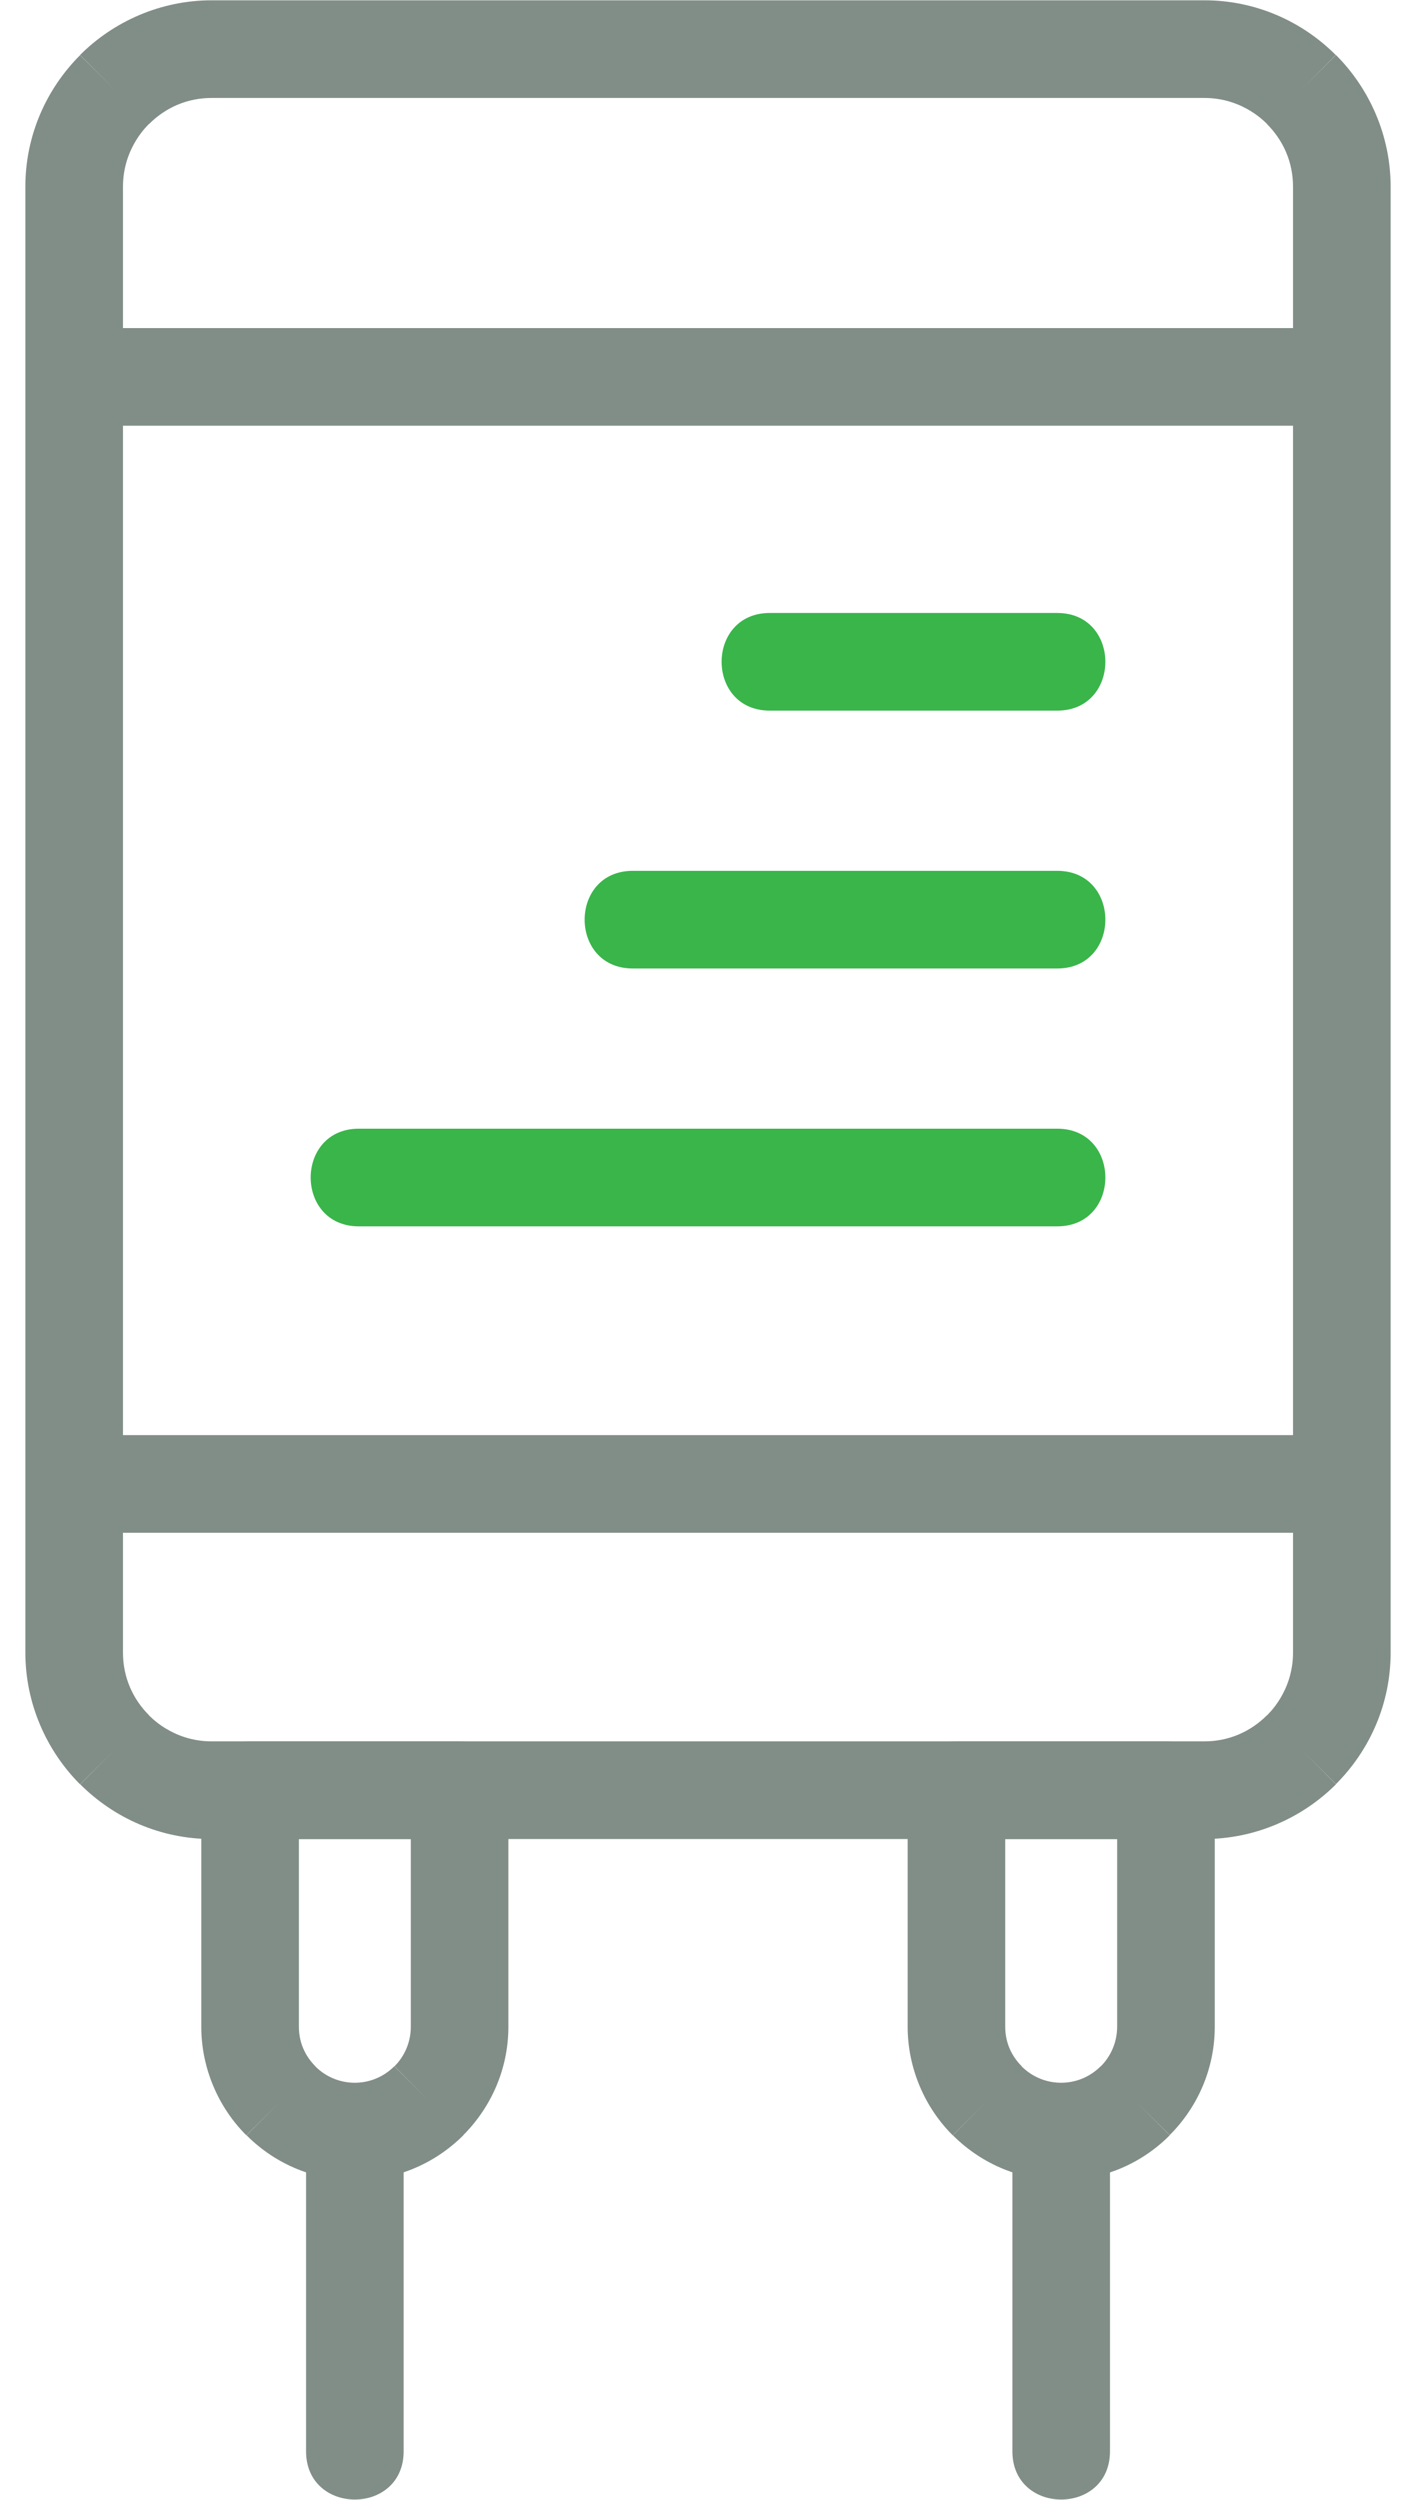
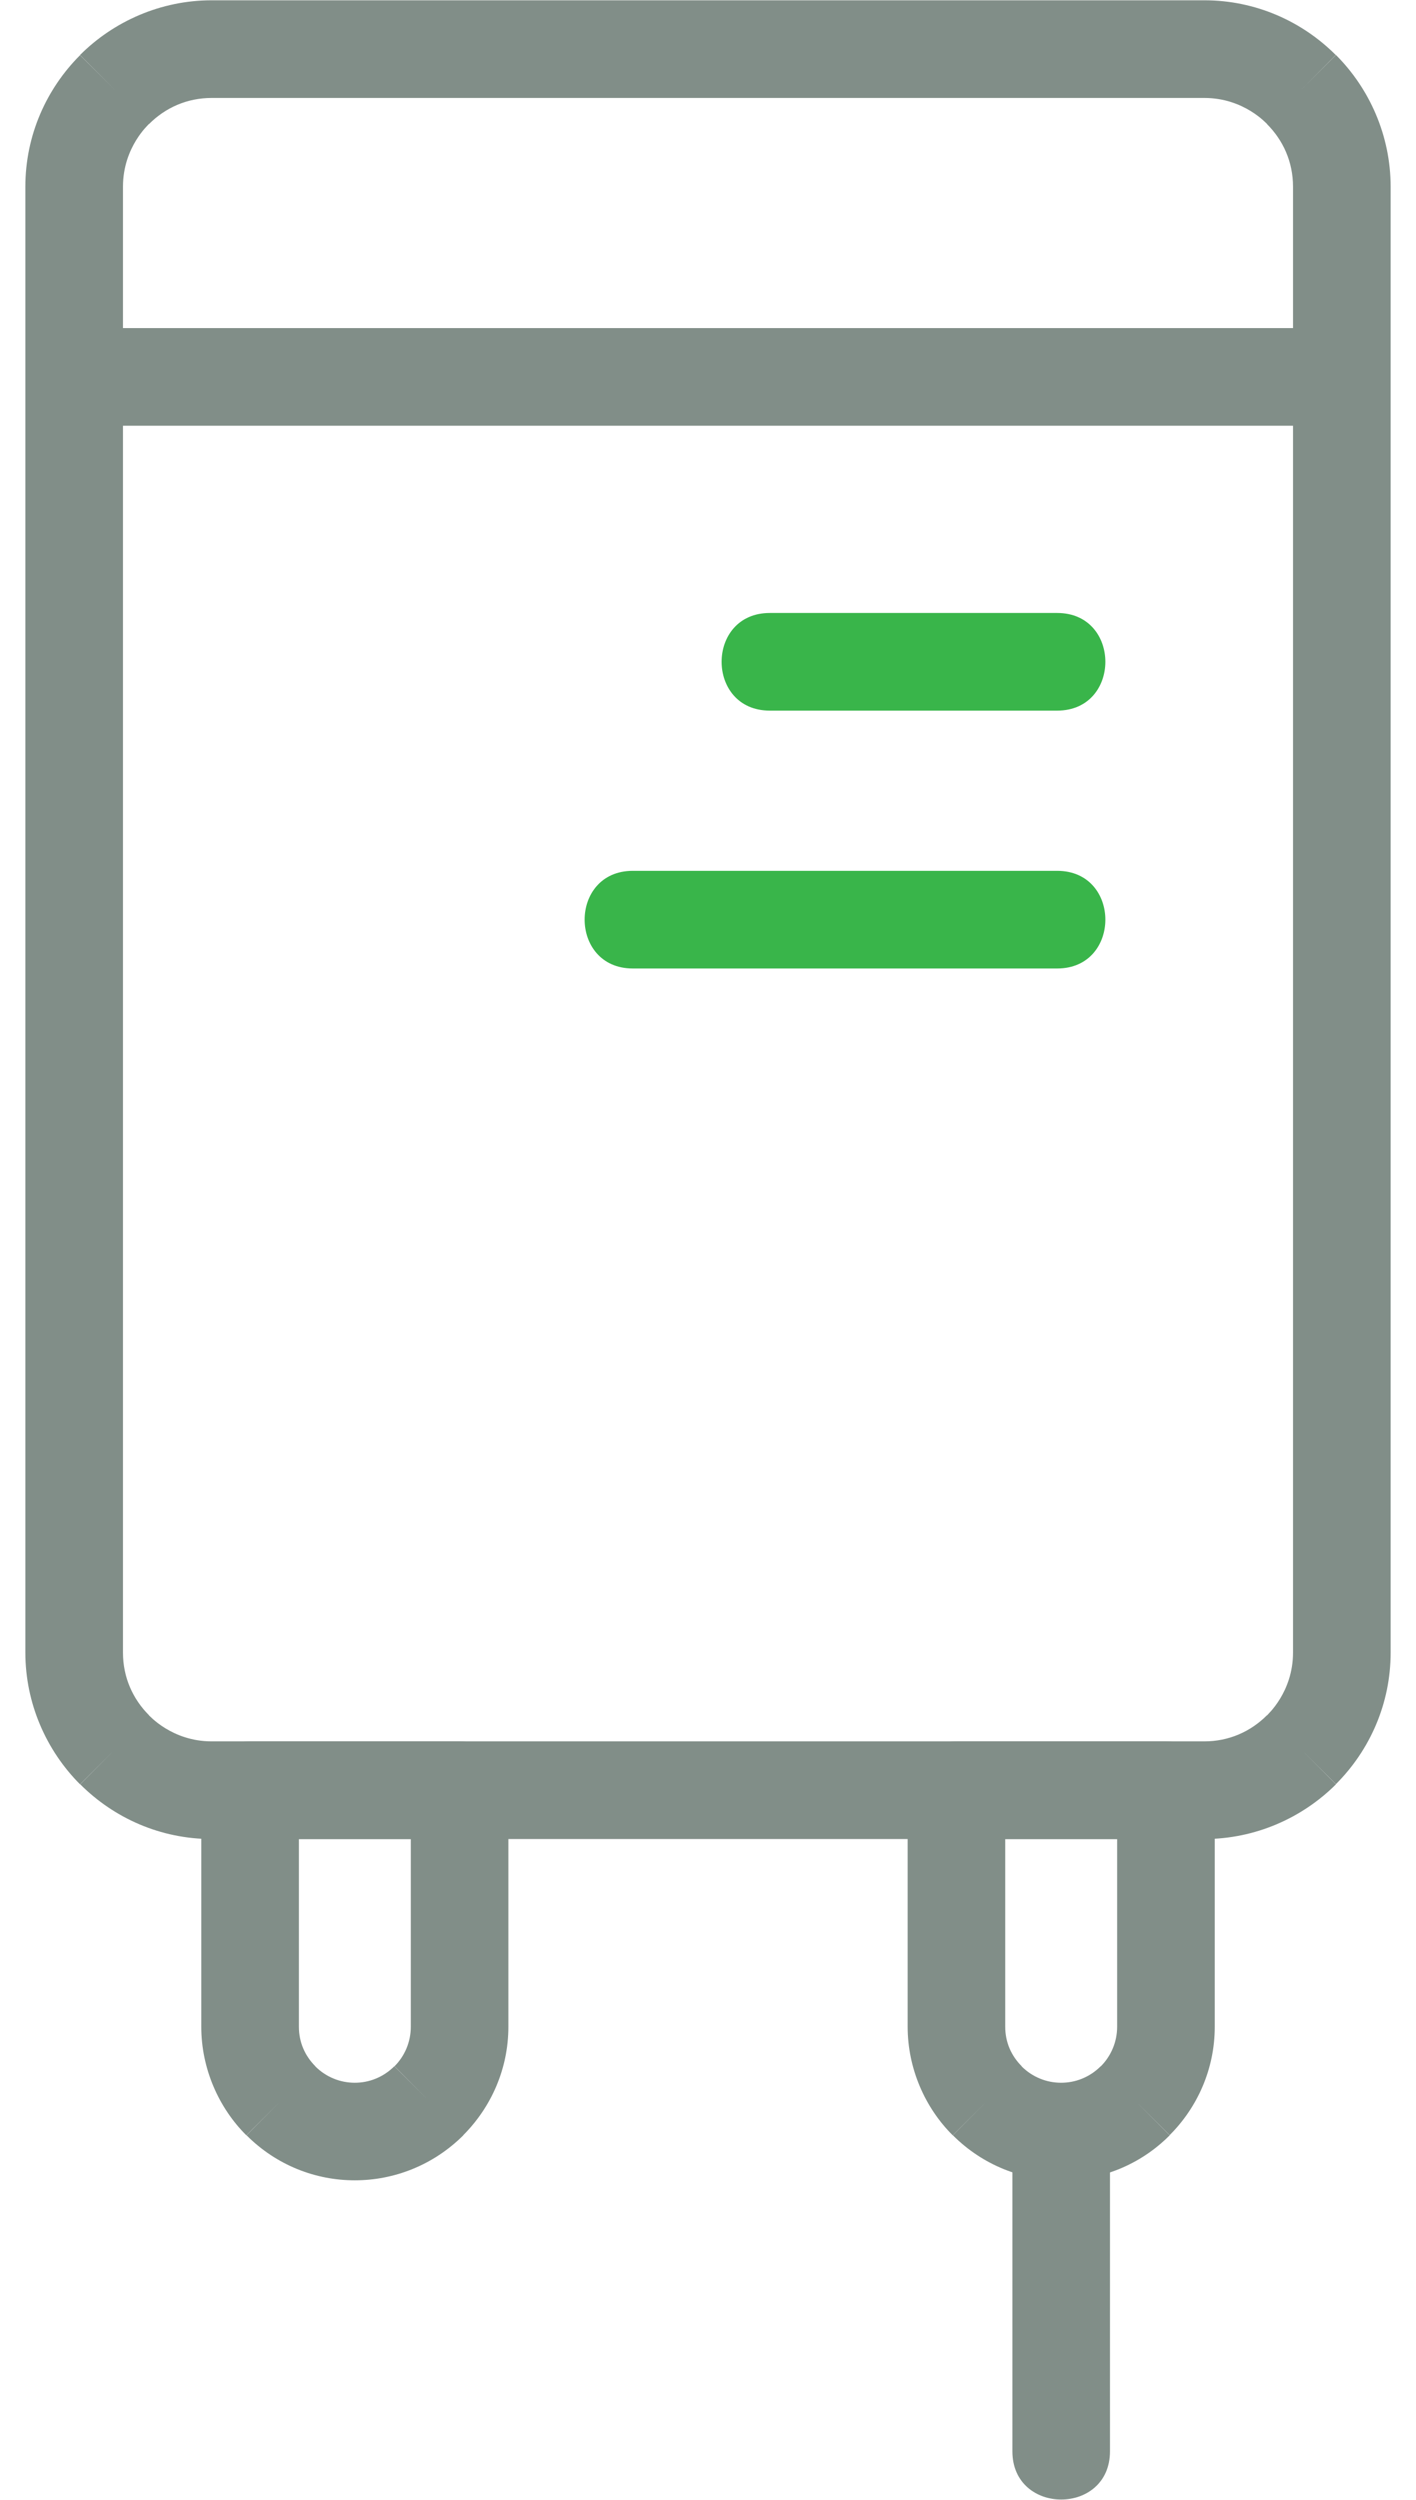
<svg xmlns="http://www.w3.org/2000/svg" width="34" height="60" viewBox="0 0 34 60" fill="none">
  <path d="M5.082 0.007H28.918C30.146 0.007 31.263 0.51 32.073 1.32L31.25 2.149L32.078 1.32C32.886 2.128 33.391 3.259 33.391 4.48V39.666C33.391 40.894 32.888 42.011 32.078 42.821L31.25 41.997L32.078 42.826C31.27 43.633 30.139 44.139 28.918 44.139H5.082C3.854 44.139 2.737 43.636 1.927 42.826L2.751 41.997L1.922 42.826C1.115 42.018 0.609 40.887 0.609 39.666V4.48C0.609 3.252 1.112 2.135 1.922 1.325L2.751 2.149L1.922 1.32C2.73 0.512 3.861 0.007 5.082 0.007ZM28.918 2.351H5.082C4.491 2.351 3.97 2.586 3.579 2.977L3.577 2.975C3.577 2.983 2.953 3.524 2.953 4.48V39.666C2.953 40.257 3.188 40.778 3.579 41.169L3.577 41.171C3.586 41.171 4.126 41.795 5.082 41.795H28.918C29.509 41.795 30.03 41.56 30.421 41.169L30.423 41.171C30.423 41.162 31.047 40.622 31.047 39.666V4.48C31.047 3.889 30.812 3.368 30.421 2.977L30.423 2.975C30.415 2.975 29.875 2.351 28.918 2.351Z" fill="#818E88" />
  <path d="M1.781 7.874C0.238 7.874 0.238 10.218 1.781 10.218H32.219C33.762 10.218 33.762 7.874 32.219 7.874H1.781Z" fill="#818E88" />
-   <path d="M1.781 34.444C0.238 34.444 0.238 36.788 1.781 36.788H32.219C33.762 36.788 33.762 34.444 32.219 34.444H1.781Z" fill="#818E88" />
  <path d="M18.484 14.712C16.941 14.712 16.941 17.056 18.484 17.056H25.384C26.927 17.056 26.927 14.712 25.384 14.712H18.484Z" fill="#39B54A" />
  <path d="M15.195 20.901C13.652 20.901 13.652 23.245 15.195 23.245H25.384C26.927 23.245 26.927 20.901 25.384 20.901H15.195Z" fill="#39B54A" />
-   <path d="M8.617 27.09C7.074 27.09 7.074 29.434 8.617 29.434H25.384C26.927 29.434 26.927 27.09 25.384 27.09H8.617Z" fill="#39B54A" />
  <path d="M6.005 41.795H11.036C11.683 41.795 12.207 42.32 12.207 42.967V48.645C12.207 49.656 11.792 50.578 11.123 51.248L11.125 51.25C9.679 52.689 7.362 52.693 5.92 51.25L6.744 50.422L5.915 51.25C5.251 50.59 4.833 49.647 4.833 48.645V42.967C4.833 42.32 5.358 41.795 6.005 41.795ZM9.864 44.139H7.177V48.645C7.177 49.02 7.324 49.344 7.572 49.593L7.57 49.595C8.089 50.114 8.934 50.127 9.468 49.593L10.297 50.421L9.473 49.593C9.714 49.352 9.864 49.016 9.864 48.645L9.864 44.139Z" fill="#818E88" />
-   <path d="M9.692 51.16C9.692 49.617 7.349 49.617 7.349 51.16V58.835C7.349 60.378 9.692 60.378 9.692 58.835V51.16Z" fill="#818E88" />
  <path d="M22.965 41.795H27.996C28.643 41.795 29.168 42.32 29.168 42.967V48.645C29.168 49.657 28.753 50.578 28.086 51.245L27.257 50.422L28.086 51.25C26.661 52.683 24.331 52.7 22.88 51.25L23.704 50.422L22.876 51.25C22.211 50.59 21.794 49.647 21.794 48.645V42.967C21.794 42.32 22.318 41.795 22.965 41.795ZM26.824 44.139H24.137V48.645C24.137 49.02 24.284 49.344 24.533 49.593L24.53 49.595C25.05 50.115 25.896 50.126 26.429 49.593L26.431 49.595C26.673 49.353 26.824 49.014 26.824 48.645L26.824 44.139Z" fill="#818E88" />
  <path d="M26.652 51.16C26.652 49.617 24.309 49.617 24.309 51.16V58.835C24.309 60.378 26.652 60.378 26.652 58.835V51.16Z" fill="#818E88" />
</svg>